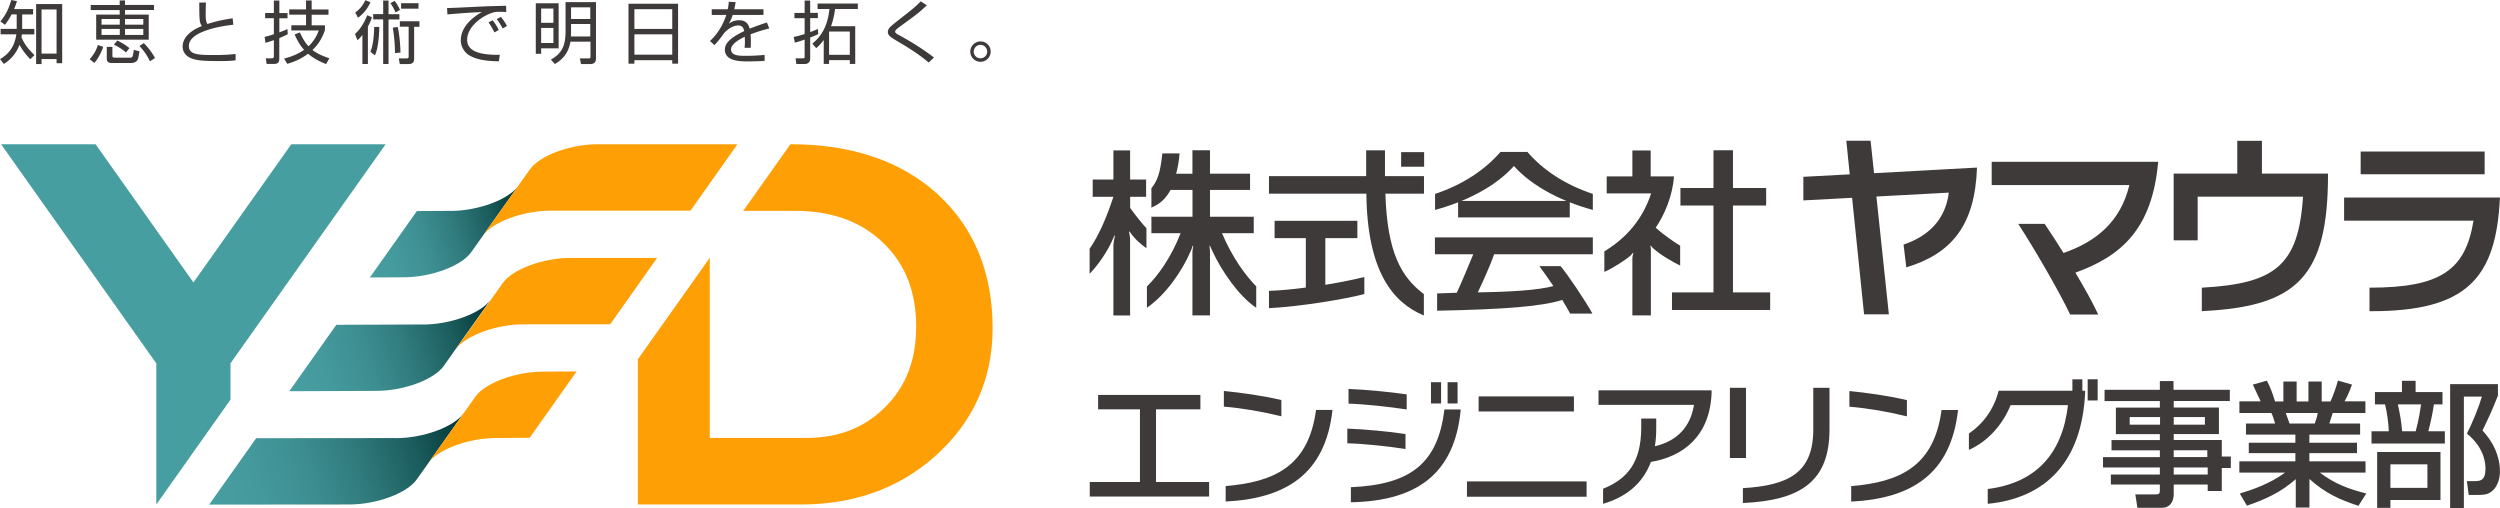
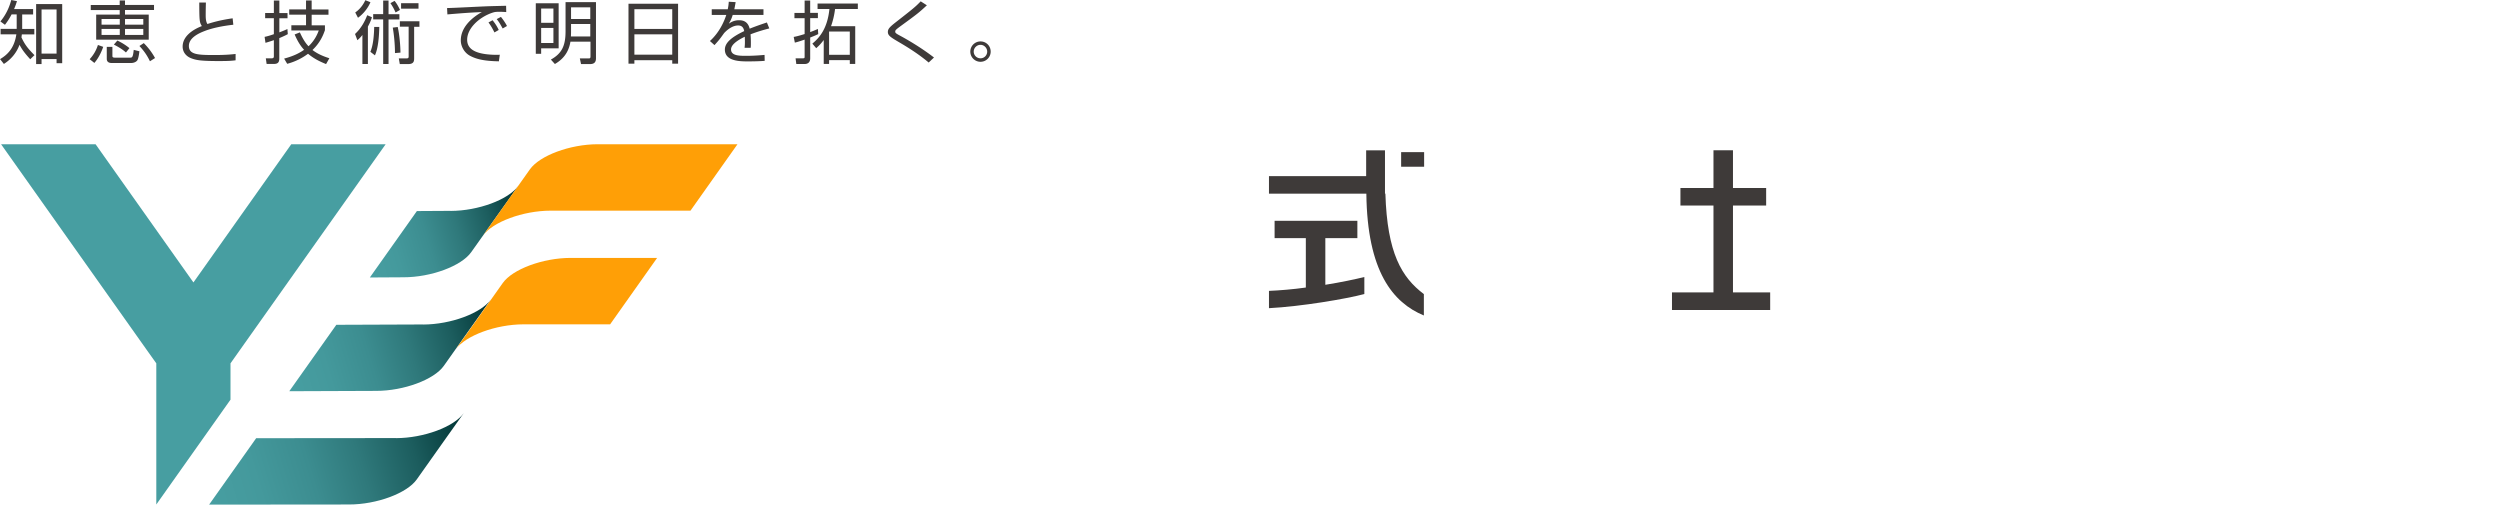
<svg xmlns="http://www.w3.org/2000/svg" xmlns:xlink="http://www.w3.org/1999/xlink" id="_レイヤー_2" width="373" height="75.77" viewBox="0 0 373 75.77">
  <defs>
    <linearGradient id="_名称未設定グラデーション_3" x1="-212.83" x2="-186.71" y1="-302.8" y2="-302.8" gradientTransform="matrix(1 0 -.3 -1 175.47 -268.23)" gradientUnits="userSpaceOnUse">
      <stop offset="0" stop-color="#479ea1" />
      <stop offset=".18" stop-color="#44999c" />
      <stop offset=".38" stop-color="#3c8d90" />
      <stop offset=".57" stop-color="#2f797b" />
      <stop offset=".77" stop-color="#1c5d5e" />
      <stop offset=".96" stop-color="#043939" />
      <stop offset="1" stop-color="#003232" />
    </linearGradient>
    <linearGradient xlink:href="#_名称未設定グラデーション_3" id="_名称未設定グラデーション_3-2" x1="-229.79" x2="-195.72" y1="-319.76" y2="-319.76" />
    <linearGradient xlink:href="#_名称未設定グラデーション_3" id="_名称未設定グラデーション_3-3" x1="-246.7" x2="-204.72" y1="-336.69" y2="-336.69" />
    <style>.cls-1,.cls-5{fill:#3e3a39;stroke-width:0}.cls-5{fill:#ff9f06}</style>
  </defs>
  <g id="_レイヤー_1-2">
-     <path d="M139.88 28.96c-5.41-4.93-12.8-7.44-21.95-7.44l-7.04 9.94h7.71c5.51 0 9.82 1.56 13.16 4.76 3.32 3.19 4.93 7.29 4.93 12.55 0 4.93-1.5 8.85-4.6 11.95s-6.95 4.62-11.8 4.62H105.9V38.46L95.17 53.6v21.67h24.35c7.85 0 14.54-2.39 19.88-7.1 5.77-5.09 8.7-11.55 8.7-19.21 0-8.29-2.77-15.03-8.22-20h-.01Z" class="cls-5" />
    <path d="M4.94 1.36v.8H3.31v2.16h1.81v.81H3.26c-.03.25-.04.32-.06.44.53 1.18 1.09 1.79 1.94 2.66l-.63.61C3.75 8 3.33 7.47 2.91 6.68 2.48 7.88 1.64 8.87.58 9.54l-.57-.72c1.05-.62 2.12-1.58 2.43-3.7H.09v-.81h2.4V2.15h-.76C1.3 2.97.96 3.41.74 3.7l-.68-.5C1.13 1.91 1.51.61 1.68 0l.85.17C2.4.6 2.28.94 2.1 1.35h2.85Zm4.35 8.07h-.85v-.62H6.2v.75h-.81V.61h3.89v8.82Zm-.85-8.02H6.2V8h2.24V1.41Zm4.94 7.42c.57-.62.98-1.32 1.23-2.12l.79.28c-.12.35-.53 1.49-1.32 2.4l-.69-.55Zm5.28-6.65h3.53v3.74h-7.84V2.18h3.51V1.5h-4.32V.75h4.32V.07h.79v.67h4.33v.75h-4.33v.68Zm-.79.65h-2.72v.85h2.72v-.85Zm0 1.49h-2.72v.89h2.72v-.89Zm-1.1 2.66v1.36c0 .1 0 .26.35.26h2.3c.29 0 .42-.05.53-1.16l.85.21c-.04.31-.14 1.11-.32 1.36-.27.36-.8.39-.89.39h-2.92c-.42 0-.74-.16-.74-.62V6.99h.84Zm2.02.85c-.26-.23-.63-.57-1.8-1.18l.52-.6c.46.22 1.12.57 1.8 1.13l-.52.65Zm2.59-5h-2.73v.85h2.73v-.85Zm0 1.49h-2.73v.89h2.73v-.89Zm.99 4.82c-.34-.7-.75-1.4-1.57-2.28l.65-.43c.65.64 1.24 1.42 1.68 2.23l-.76.48ZM30.72.37c-.02.72-.03 1.23-.03 1.95 0 .8.15 1.07.25 1.26.65-.2 1.76-.56 3.77-.85l.1.96c-1.61.18-3.09.48-4.26.93-.67.26-2.37.93-2.37 2.23s1.33 1.36 3.83 1.36c1.67 0 2.63-.1 3.14-.16V9c-.62.07-1.01.11-2.48.11-2.75 0-3.43-.14-4.15-.42-.83-.32-1.27-.99-1.27-1.74 0-1.51 1.45-2.51 2.87-3.06-.35-.55-.38-.72-.39-3.51h.99ZM42.93 5.1c-.22.12-.51.27-1.26.59v3.06c0 .61-.29.79-.8.79h-1.09l-.12-.84h.86c.13 0 .34 0 .34-.29V5.99c-.39.14-.84.28-1.25.4l-.13-.89c.29-.06.6-.13 1.38-.4V2.72h-1.3v-.78h1.3V.08h.82v1.87h1.22v.78h-1.22v2.1c.86-.33.99-.4 1.2-.5l.06.77Zm-.53 3.64c1.39-.37 2.24-.8 2.97-1.31-.61-.66-1.03-1.41-1.41-2.29l.78-.31c.58 1.29 1.02 1.78 1.29 2.07.96-.89 1.36-1.89 1.53-2.36h-4.09v-.77h2.19V2.19h-2.51V1.4h2.51V.07h.84v1.34h2.51v.79H46.5v1.58h1.98v.72c-.21.6-.65 1.82-1.86 2.96.77.59 1.61.94 2.52 1.23l-.49.87c-1.14-.46-1.94-.91-2.69-1.54a9.033 9.033 0 0 1-3.11 1.5l-.46-.78Zm10.58-3.68c1-.93 1.5-2.01 1.81-2.79l.7.3c-.1.33-.21.68-.6 1.4v5.58h-.82V5.22c-.34.43-.52.58-.75.78l-.35-.93ZM55.27.33c-.34.82-1.02 1.73-1.86 2.32L53 1.86c.94-.64 1.37-1.54 1.51-1.83l.76.3Zm1.32 3.69c-.03 1.49-.17 3.19-.65 4.24l-.68-.53c.42-.98.54-2.42.57-3.71h.77ZM57.97.09v2.03h1.62v.78h-1.62v6.65h-.8V2.89h-1.49v-.78h1.49V.08h.8Zm1.05 1.77c-.27-.6-.42-.87-.77-1.39l.62-.34c.3.37.52.73.81 1.35l-.66.38Zm.32 2.17c.28 1.21.4 2.88.41 3.82l-.82.07c0-.8-.06-2.22-.33-3.8l.74-.09ZM62.59 4h-.8v4.63c0 .43 0 .93-.88.93h-1.26l-.15-.85h1.11c.22 0 .36 0 .36-.29V3.98h-1.31v-.81h2.92v.81Zm-.15-2.71h-2.6V.48h2.6v.8Zm13.08.51c-.33-.02-.64-.04-1.05-.04-.56 0-.72.05-.95.12-1.94.63-3.82 2.29-3.82 4.05 0 1.28 1.03 1.92 2.78 2.15.92.12 1.64.1 2.09.09l-.14.98c-2.16-.04-3.35-.31-4.33-.84-.82-.45-1.35-1.38-1.35-2.29 0-1.86 1.51-3.31 3.14-4.22-2.01.09-2.98.17-5.14.35l-.05-.95c.85 0 5.49-.26 6.52-.28.29-.01 2.08-.05 2.29-.06l.02.94Zm-1.75 3.04c-.1-.2-.42-.87-.89-1.49l.61-.33c.5.61.76 1.11.92 1.45l-.64.37ZM75 4.25c-.36-.64-.5-.91-.89-1.4l.63-.33c.26.32.7.93.9 1.36l-.64.37Zm8.36 2.96h-2.62v.82h-.8V.49h3.41V7.2Zm-.79-5.94h-1.83V3.4h1.83V1.27Zm0 2.9h-1.83v2.25h1.83V4.17Zm2.54 2.05c-.17.98-.61 2.35-2.32 3.33l-.6-.66c1.58-.88 2.19-1.98 2.19-4.21V.32h4.54V8.7c0 .57-.26.86-.89.86h-1.34l-.18-.85h1.28c.2.01.31 0 .31-.29v-2.2h-2.97Zm2.96-2.64H85.2v1.1c0 .1 0 .42-.02.76h2.89V3.58Zm0-2.49H85.2v1.74h2.87V1.09Zm13.1-.53V9.5h-.87v-.52h-5.65v.52h-.88V.56h7.4Zm-6.52 3.76h5.65V1.37h-5.65v2.95Zm0 3.84h5.65V5.12h-5.65v3.04ZM109.76.32c-.05.28-.09.54-.2 1.06h4.35v.85h-4.59c-.2.66-.39.97-.58 1.3.29-.19.75-.51 1.53-.51.53 0 1.31.13 1.58 1.26.98-.4 1.9-.7 2.57-.93l.36.89c-.77.2-1.71.46-2.8.88.04.42.05.87.05 1.17 0 .39 0 .63-.03.84h-.91c.03-.29.05-.46.05-.9 0-.22-.01-.53-.02-.75-.52.26-2.05 1-2.05 1.89 0 .96 1.24.96 2.32.96.45 0 1.42-.02 2.68-.14l.02.89c-.41.03-1.15.08-2.49.08-1.14 0-3.45 0-3.45-1.76 0-1.01.97-1.85 2.88-2.76-.09-.53-.35-.84-.9-.84-.6 0-1.34.34-2.09 1.13-.68.95-.76 1.05-1.44 1.8l-.68-.61c1.46-1.33 2.13-2.96 2.44-3.89h-2.17v-.85h2.39c.12-.58.13-.85.15-1.12l1.03.06Zm12.33 4.76c-.17.09-.39.2-1.21.52v3.11c0 .74-.53.84-.82.84h-1.25l-.11-.85h1.04c.23 0 .31 0 .31-.22V5.91c-.87.3-1.18.38-1.46.45l-.17-.85c.32-.06.67-.13 1.63-.43V2.72h-1.52v-.79h1.52V.08h.83v1.84h1.15v.79h-1.15v2.08c.69-.26.9-.36 1.15-.47l.05.76Zm-.89 1.43c.99-.82 2.25-2.17 2.55-5.17h-1.77V.53h6.01v.81h-3.4a11.79 11.79 0 0 1-.6 2.57h3.61v5.63h-.81v-.57h-3.09v.57h-.8V5.97c-.48.65-.84.97-1.12 1.22l-.58-.68Zm5.59-1.81h-3.09v3.48h3.09V4.7Zm11.76 4.62c-1.31-1.1-2.74-2.04-4.22-2.91-1.45-.85-1.86-1.09-1.86-1.65 0-.45.3-.75 1.15-1.42 2.69-2.1 2.98-2.34 3.75-3.14l.92.59c-1.2 1.12-1.47 1.32-3.91 3.1-.52.38-.61.47-.68.54-.09.09-.13.17-.13.27 0 .17 0 .25.75.64.75.41 2.92 1.61 5.03 3.24l-.79.75Zm9.26-1.62a1.52 1.52 0 1 1-1.52-1.52c.84 0 1.52.66 1.52 1.52Zm-2.53 0c0 .55.45 1 1.01 1s1-.45 1-1-.46-1.01-1-1.01-1.01.45-1.01 1.01Zm63.77 15h3.43v2.18h-3.43V22.7Z" class="cls-1" />
-     <path d="M206.7 28.89c.27 8.89 2.43 12.49 5.74 14.99v3.19c-4.62-1.91-8.45-6.57-8.58-18.17h-14.53v-2.62h14.5v-3.85h2.81v3.85h5.82v2.62h-5.77.01Z" class="cls-1" />
+     <path d="M206.7 28.89c.27 8.89 2.43 12.49 5.74 14.99v3.19c-4.62-1.91-8.45-6.57-8.58-18.17h-14.53v-2.62h14.5v-3.85h2.81v3.85v2.62h-5.77.01Z" class="cls-1" />
    <path d="M197.74 35.53v6.96c2.33-.37 4.48-.83 5.82-1.16v2.54c-2.68.72-9.42 1.86-14.23 2.11V43.4c1.59-.07 3.61-.23 5.5-.5v-7.37h-4.66v-2.59h12.35v2.59h-4.79.01Zm57.91 8.1V30.67h-4.93v-2.62h4.93v-5.63h2.91v5.63h4.95v2.62h-4.95v12.96h5.55v2.62h-14.65v-2.62h6.19Z" class="cls-1" />
-     <path d="M249.76 26.31c-.22 3.03-1.47 5.81-2.73 7.67 1.24 1.1 2.77 2.15 3.65 2.68v2.96c-1.12-.52-3.06-1.67-4.02-2.57-.13-.12-.25-.2-.3-.35-.05-.08-.14-.05-.12.04.07.19.07.45.07.64v9.68h-2.76v-8.58c0-.09.07-.5.14-.69.02-.03-.05-.07-.1-.03-.04.09-.17.23-.28.34-.82.73-2.63 1.89-3.94 2.47v-3.06c2.26-1.39 5.42-3.88 6.98-8.65h-6.63v-2.54h3.83v-3.87h2.73v3.87h3.48Zm-71.85-.39h-2.43c.22-.8.43-1.85.51-3.03h-2.57c-.31 3.01-.77 4.13-1.63 5.18v2.9c1.28-.56 2.06-1.21 2.86-2.63h3.27v4h-6.13v2.45h4.36c-1.43 3.63-3.29 6.23-5.03 7.96v3.17c2.83-1.96 5.23-5.44 6.52-8.42.09-.21.22-.49.3-.8.02-.06.12-.06.09.03-.04.26-.12.59-.12.83v9.5h2.62v-9.5c0-.21-.03-.55-.07-.83-.02-.1.06-.09.09-.03.09.29.27.59.36.8 1.32 2.87 3.9 6.67 6.52 8.42v-3.19c-1.53-1.57-3.52-4.19-5.11-7.94h4.74v-2.45h-6.53v-4h5.98v-2.43h-5.98v-3.49h-2.62v3.49h.01Zm-9.29 3.43v1.67c.82 1.15 1.87 2.45 2.43 3.03v2.98c-.7-.46-1.76-1.36-2.49-2.45-.05-.07-.13-.06-.1.03.07.3.15.81.15 1.15v11.31h-2.49V36.62c0-.27.14-1.05.22-1.43 0-.07-.07-.09-.09-.02-.93 2.38-2.53 4.48-3.68 5.68v-3.73c1.28-1.87 2.42-4.32 3.55-7.76h-3.09v-2.57h3.09v-4.35h2.49v4.35H171v2.57h-2.39Zm63.13 13.31c-.65-.97-1.42-2.06-2.07-2.95h3.16c1.01 1.17 3.81 5.33 4.75 7.08h-3.32c-.38-.7-.78-1.38-1.18-2.04-3.13.98-8.52 1.4-18.67 1.61v-2.58c.98-.02 2.04-.07 2.93-.1.68-1.43 1.82-4.19 2.46-5.74h-5.72v-2.52h23.56v2.52h-14.72c-.59 1.68-1.76 4.25-2.44 5.68 5.01-.07 9.09-.34 11.27-.94h.01Zm-14.2-12.68h16.66v2.46h-16.66v-2.46Z" class="cls-1" />
-     <path d="M227.89 22.67c2.31 2.68 5.58 4.87 9.76 6.26v2.39c-4.45-1.2-8.96-3.41-11.77-6.55-2.81 3.14-7.32 5.35-11.77 6.55v-2.39c4.18-1.39 7.45-3.6 9.76-6.26h4.04-.01Zm124.32-.06h18.5V26h-18.5v-3.39Zm1.32 23.81v-3.5c10.64 0 14.31-2.62 15.52-10h-19.31v-3.45h23.25c-.57 12.08-4.95 17.03-19.46 16.96Zm-45.65-8.68c4.86-1.67 8.51-4.66 9.82-10.13h-20.54v-3.47H322c-.88 10-5.47 14.06-12.35 16.54 1.32 2.21 2.53 4.38 3.41 6.25h-4.19c-1.59-3.34-5.14-9.51-7.75-13.53h3.94c.88 1.28 1.84 2.77 2.82 4.35Zm-31.54-8.23-7.28.39v-3.52l6.92-.37-.51-5.01h3.62s.52 4.78.52 4.84l15.36-.84c-.3 8.64-3.8 12.85-10.55 14.89l-.41-3.4c3.71-1.24 6.26-3.73 6.75-7.75l-10.8.58 1.86 17.58h-3.7l-1.79-17.41h.01Zm57.46-3.61v-4.89h3.68v4.89h9.86c.03 15.43-4.65 19.86-18.83 20.52v-3.5c10.84-.6 14.44-3.21 15.1-13.58h-15.72v6.52h-3.58V25.9h9.49ZM162.59 74.08v-2.17h7.49V61.07h-6.24v-2.15h15.26v2.15h-6.62v10.84h7.92v2.17h-17.81Zm20.01-13.4v-2.35c2.65.27 5.83.7 8.58 1.36v2.42c-2.81-.7-5.89-1.22-8.58-1.44Zm.27 14.15v-2.31c7.19-.6 12.36-2.89 13.48-11.36h2.46c-1.07 9.6-6.97 13.22-15.96 13.67h.01Zm18.15-8.69v-2.19c2.63.1 6.12.41 8.68.81v2.23c-2.63-.41-6.2-.79-8.68-.85Zm.18-5.92v-2.19c2.6.1 6.06.43 8.68.81v2.25c-2.58-.39-6.18-.79-8.68-.87Zm.35 14.72v-2.25c8.79-.37 13-3.47 13.95-11.6h2.44c-.91 9.91-6.91 13.67-16.4 13.85ZM213.5 60.2v-3.18h1.51v3.18h-1.51Zm2.48 0v-3.18h1.49v3.18h-1.49Zm2.89 13.91v-2.29h17.85v2.29h-17.85Zm1.74-12.72v-2.25h14.22v2.25h-14.22Zm25.7 7.54c-1.26 3.34-3.82 5.26-7.13 6.24v-2.25c3.68-1.47 5.69-4 5.69-9.15v-1.32h2.24v1.44c0 .97-.06 1.86-.2 2.69 3.37-.79 5.31-2.93 5.83-6.17H238.5v-2.17h16.87v.41c-.27 6.53-4.34 9.48-9.06 10.27h.01Zm11.79-.6V57.86h2.4v10.47h-2.4Zm1.94 6.71v-2.21c6.72-.41 10.5-2.21 10.5-8.75v-6.22h2.42v6.19c0 7.5-3.95 10.61-12.92 11Zm15.89-14.35v-2.35c2.65.27 5.83.7 8.58 1.36v2.42c-2.81-.7-5.89-1.22-8.58-1.44Zm.27 14.15v-2.31c7.19-.6 12.36-2.89 13.48-11.36h2.46c-1.07 9.6-6.97 13.22-15.96 13.67h.01Zm20.37.31v-2.19c7.11-.89 11.12-5.16 11.97-12.51h-8.56c-1.17 2.91-3.43 5.45-6.22 6.67v-2.44c2-1.34 3.7-3.49 4.44-6.38h11v-1.7h1.49v1.7h.41v.27c-.46 10.21-5.77 15.75-14.54 16.6Zm14.91-15.4v-3.16h1.49v3.16h-1.49Zm21.24.08h-8.4v.97h6.74v3.96h-6.74v.89h7.17v2.46h1.35v1.72h-1.35v3.43h-2.1v-.97h-5.07v1.47c0 .68-.29 2-1.76 2h-3.66l-.31-2h3.04c.58 0 .62-.2.62-.62v-.85h-7.31V70.8h7.31v-1.05h-8.48V68.2h8.48v-1.01h-7.21v-1.53h7.21v-.89h-6.56v-3.96h6.56v-.97H314v-1.68h8.25v-1.3h2.04v1.3h8.4v1.68h.01Zm-14.97 2.4v1.13h4.53v-1.13h-4.53Zm6.57 0v1.13h4.65v-1.13h-4.65Zm0 4.95v1.01h5.01v-1.01h-5.01Zm0 2.57v1.05h5.07v-1.05h-5.07Zm9.81 3.9c2-.6 4.5-1.47 6.82-3.14h-6.84v-1.68h8.36v-1.22h-6.95v-1.55h6.95v-1.22h-7.37v-1.65h4.34c-.06-.22-.35-1.2-.54-1.57h-4.78v-1.74h3.17l-1.17-2.5 2.1-.58c.5.95.81 1.76 1.22 3.1h1.24v-2.97h1.98v2.97h1.76v-2.97h1.98v2.97h1.31c.39-.83.89-2.25 1.11-3.12l2.1.6c-.06.18-.5 1.44-1.11 2.5h3.11v1.74h-4.88c-.06.22-.43 1.34-.5 1.57h4.59v1.65h-7.57v1.22h7.11v1.55h-7.11v1.22h8.38v1.68h-6.82c2.22 1.68 4.26 2.44 6.93 3.12l-1.17 1.84c-2.85-.95-4.88-1.84-7.31-4v4.25h-2.04v-4.23c-2.26 2-4.59 3.03-7.29 3.96l-1.05-1.8h-.01Zm6.91-12.03c.1.25.48 1.36.56 1.57h3.76c.18-.47.33-.93.45-1.57h-4.77Zm13.32-3.12h4.01v-1.68h2.04v1.68h4.01v1.84h-1.28c-.16 1.13-.5 2.79-.83 4h2.46v1.84h-10.94v-1.84h2.58c-.06-1.44-.29-2.91-.56-4h-1.51V58.5Zm9.76 8.94v7.16h-7.47v1.17h-1.98v-8.33h9.45Zm-7.47 1.84v3.51h5.52v-3.51h-5.52Zm1.11-8.94c.33 1.49.5 2.43.64 4h2.02c.45-1.57.73-3.51.81-4h-3.47Zm7.8 15.43V57.31h7.13v1.72c-.99 2.46-1.13 2.75-2.3 5.2 1.57 1.68 2.6 3.8 2.6 6.11 0 .58-.12 2.19-1.35 3.07-.58.41-1.22.43-1.88.43h-1.43l-.27-2.06h1.32c.93 0 1.45-.37 1.45-1.82 0-.58 0-3.03-2.77-5.27.81-1.55 1.78-3.96 2.24-5.52h-2.69v16.62h-2.06v-.02Z" class="cls-1" />
    <path d="m67.22 31.46-5.02.03-7.02 9.91 5.02-.03c4.13 0 8.64-1.68 10.1-3.74l3.1-4.37 1.28-1.8 2.65-3.73c-1.46 2.06-5.99 3.73-10.1 3.74Z" style="fill:url(#_名称未設定グラデーション_3);stroke-width:0" />
    <path d="M110.05 21.52H89.17c-4.13.01-8.65 1.69-10.11 3.75l-4.37 6.17-2.65 3.73c1.46-2.06 5.99-3.73 10.1-3.74h20.88l7.02-9.92h.01Z" class="cls-5" />
    <path d="m63.15 48.41-12.97.05-7.02 9.91 12.96-.05c4.13 0 8.65-1.68 10.1-3.74l3.02-4.27 1.35-1.9 2.65-3.73c-1.46 2.06-5.99 3.73-10.1 3.74h.01Z" style="fill:url(#_名称未設定グラデーション_3-2);stroke-width:0" />
    <path d="M98.05 38.48H85.11c-4.13.01-8.65 1.69-10.1 3.75l-4.37 6.17-2.65 3.73c1.46-2.06 5.99-3.73 10.1-3.74h12.94l7.02-9.92Z" class="cls-5" />
    <path d="m59.1 65.36-20.88.02-7.02 9.91 20.88-.02c4.13 0 8.65-1.68 10.1-3.74l4.37-6.17 2.65-3.73c-1.46 2.06-5.99 3.73-10.1 3.74Z" style="fill:url(#_名称未設定グラデーション_3-3);stroke-width:0" />
-     <path d="m86.05 55.42-5.02.03c-4.13 0-8.65 1.68-10.11 3.74l-4.37 6.17-2.65 3.73c1.46-2.06 5.99-3.73 10.1-3.74l5.02-.03 7.02-9.91h.01Z" class="cls-5" />
    <path d="m43.46 21.52-14.6 20.62-14.6-20.62H.16l21.65 30.57 1.51 2.12v21.06l11.07-15.64v-5.42l1.5-2.12 21.65-30.57H43.45Z" style="fill:#479ea1;stroke-width:0" />
  </g>
</svg>